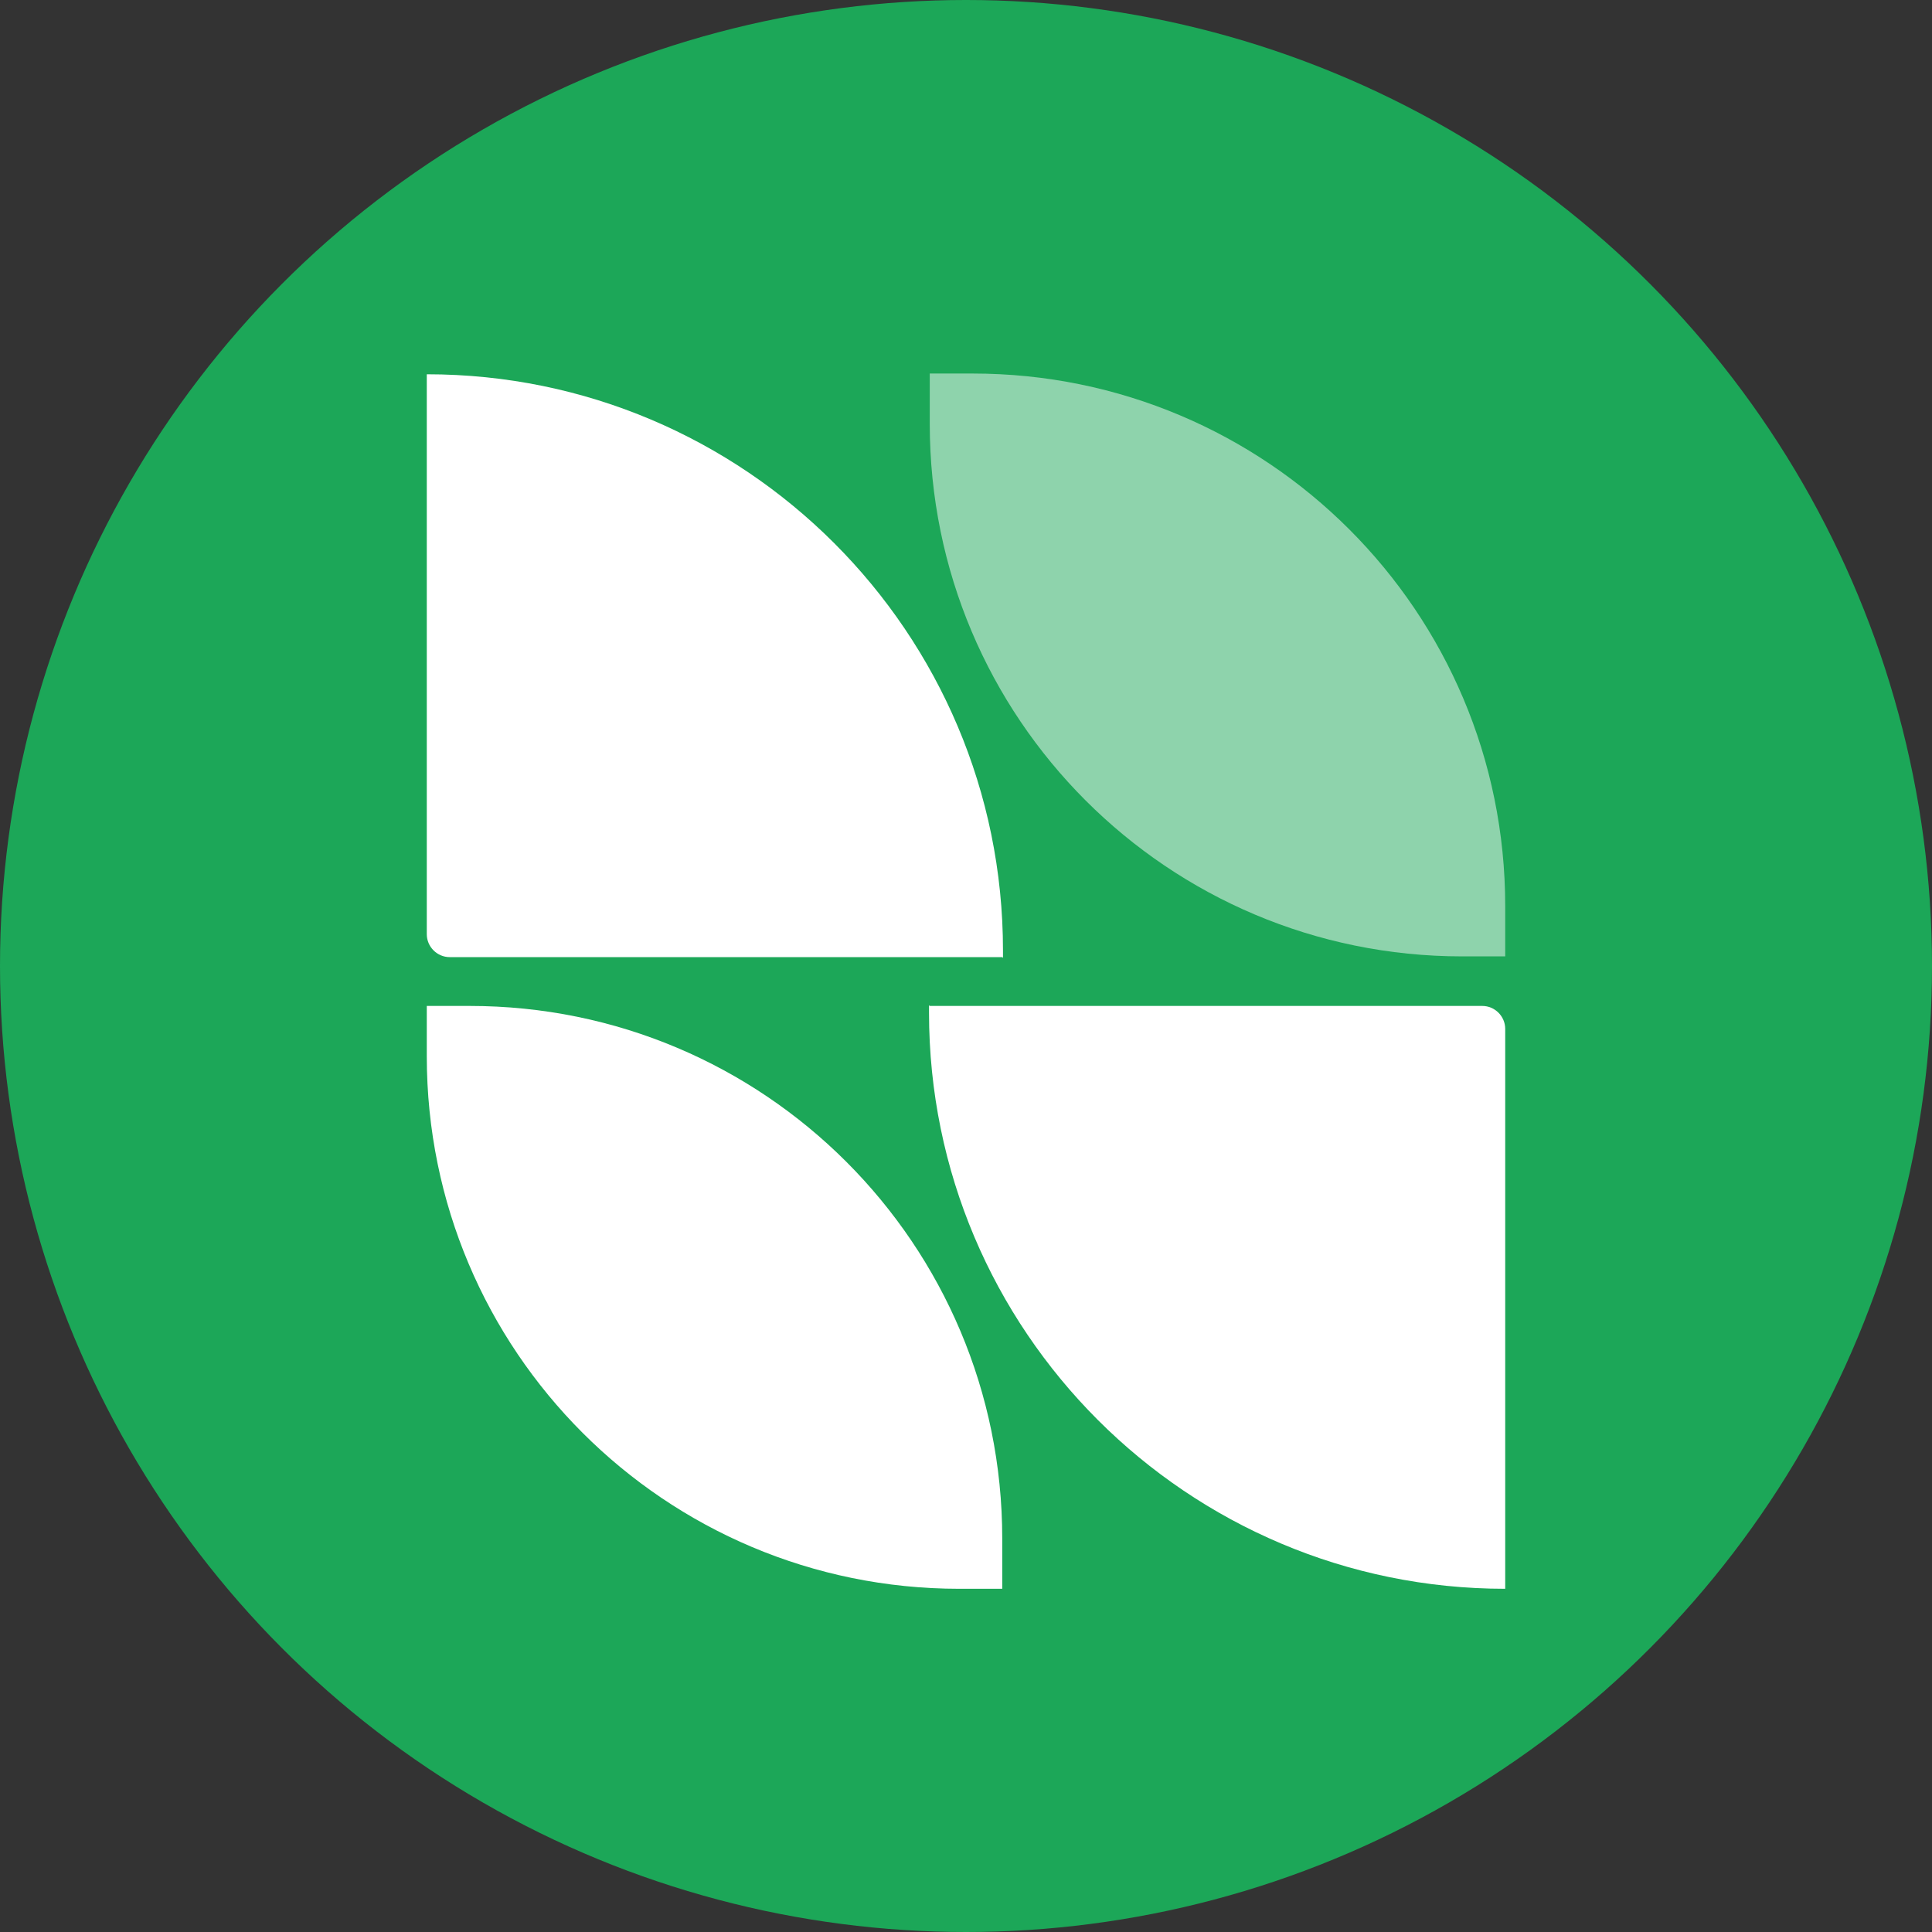
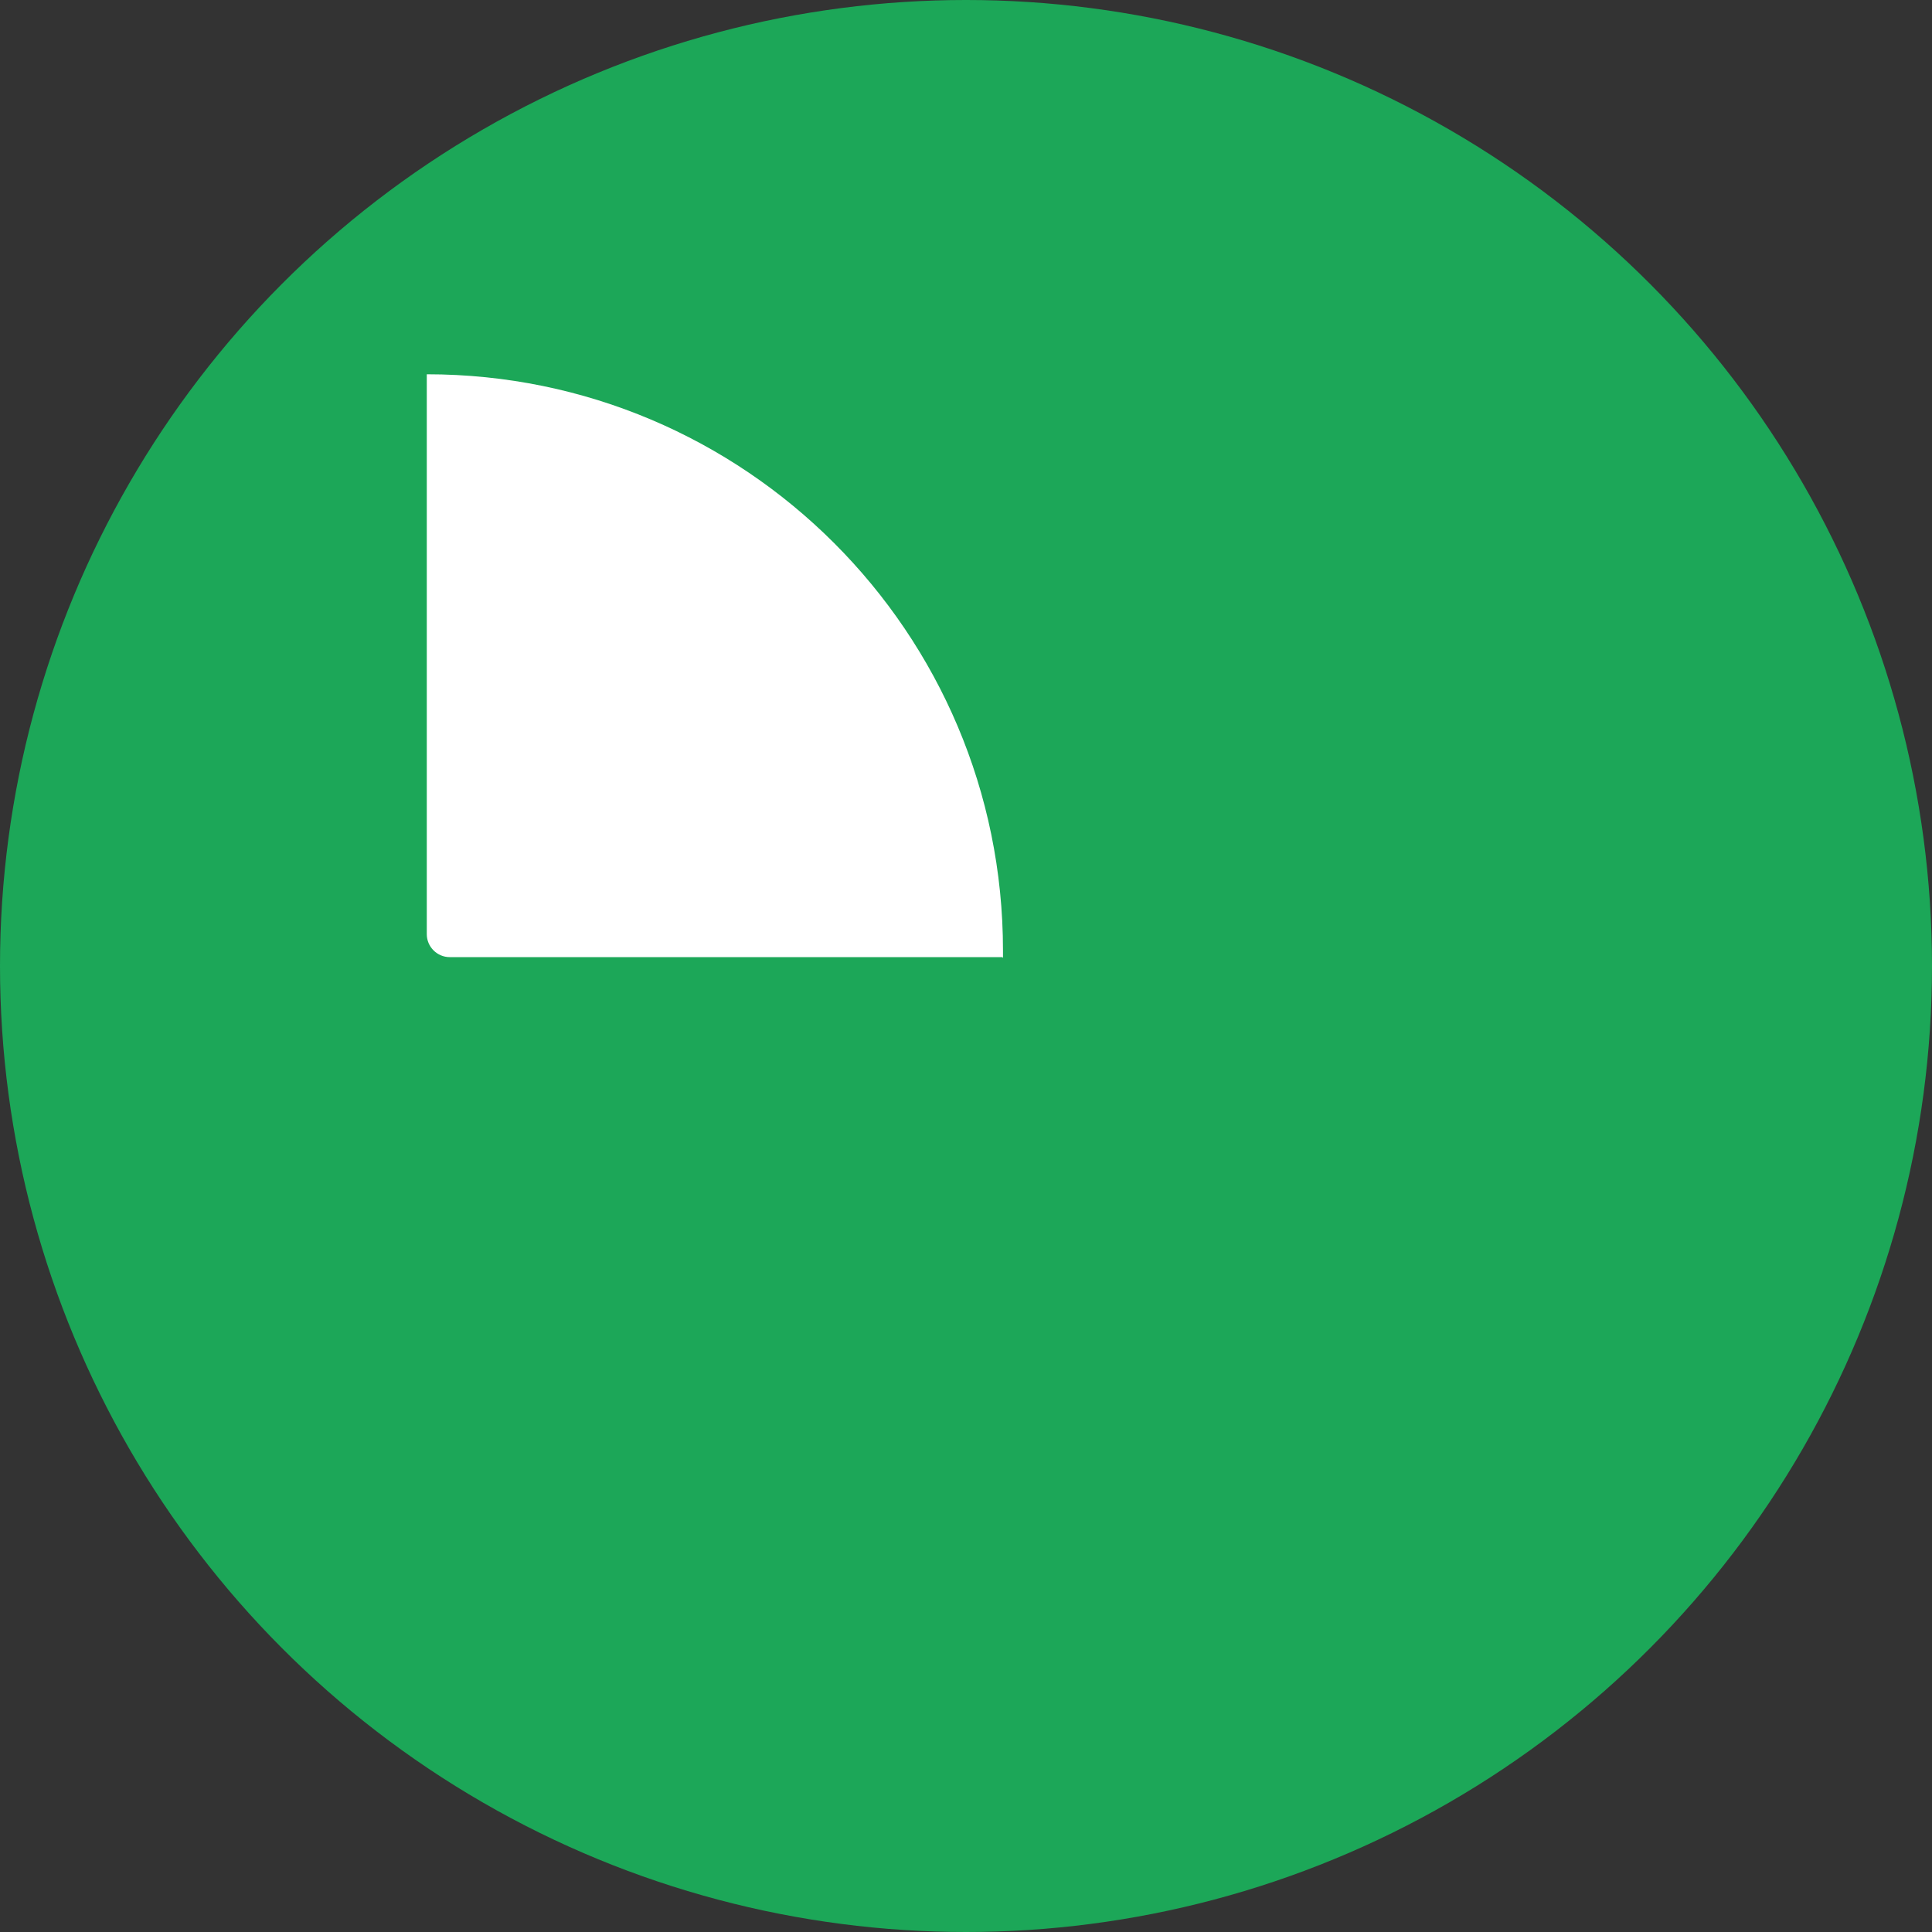
<svg xmlns="http://www.w3.org/2000/svg" viewBox="0 0 26.12 26.12" data-name="Layer 2" id="Layer_2">
  <rect x="0" y="0" width="26.12" height="26.12" fill="#333333" stroke="none" />
  <defs>
    <style>
      .cls-1 {
        fill: #fff;
      }

      .cls-2 {
        opacity: .5;
      }

      .cls-3 {
        fill: #1ca758;
      }
    </style>
  </defs>
  <g data-name="Layer 2" id="Layer_2-2">
    <g>
      <circle r="13.06" cy="13.06" cx="13.06" class="cls-3" />
      <g>
        <g class="cls-2">
-           <path d="M12.57,5.05h.58c3.98,0,7.2,3.22,7.2,7.2v.68s-.58,0-.58,0c-3.98,0-7.2-3.22-7.2-7.2v-.68Z" class="cls-1" />
-         </g>
-         <path d="M12.57,13.6h7.47c.17,0,.31.14.31.31v7.57h0c-4.3,0-7.79-3.49-7.79-7.79v-.1Z" class="cls-1" />
-         <path d="M13.55,21.48h-.58c-3.98,0-7.2-3.22-7.2-7.2v-.68s.58,0,.58,0c3.98,0,7.2,3.22,7.2,7.2v.68Z" class="cls-1" />
+           </g>
        <path d="M13.55,12.94h-7.47c-.17,0-.31-.14-.31-.31v-7.57s0,0,0,0c4.3,0,7.79,3.49,7.79,7.79v.1Z" class="cls-1" />
      </g>
    </g>
  </g>
</svg>